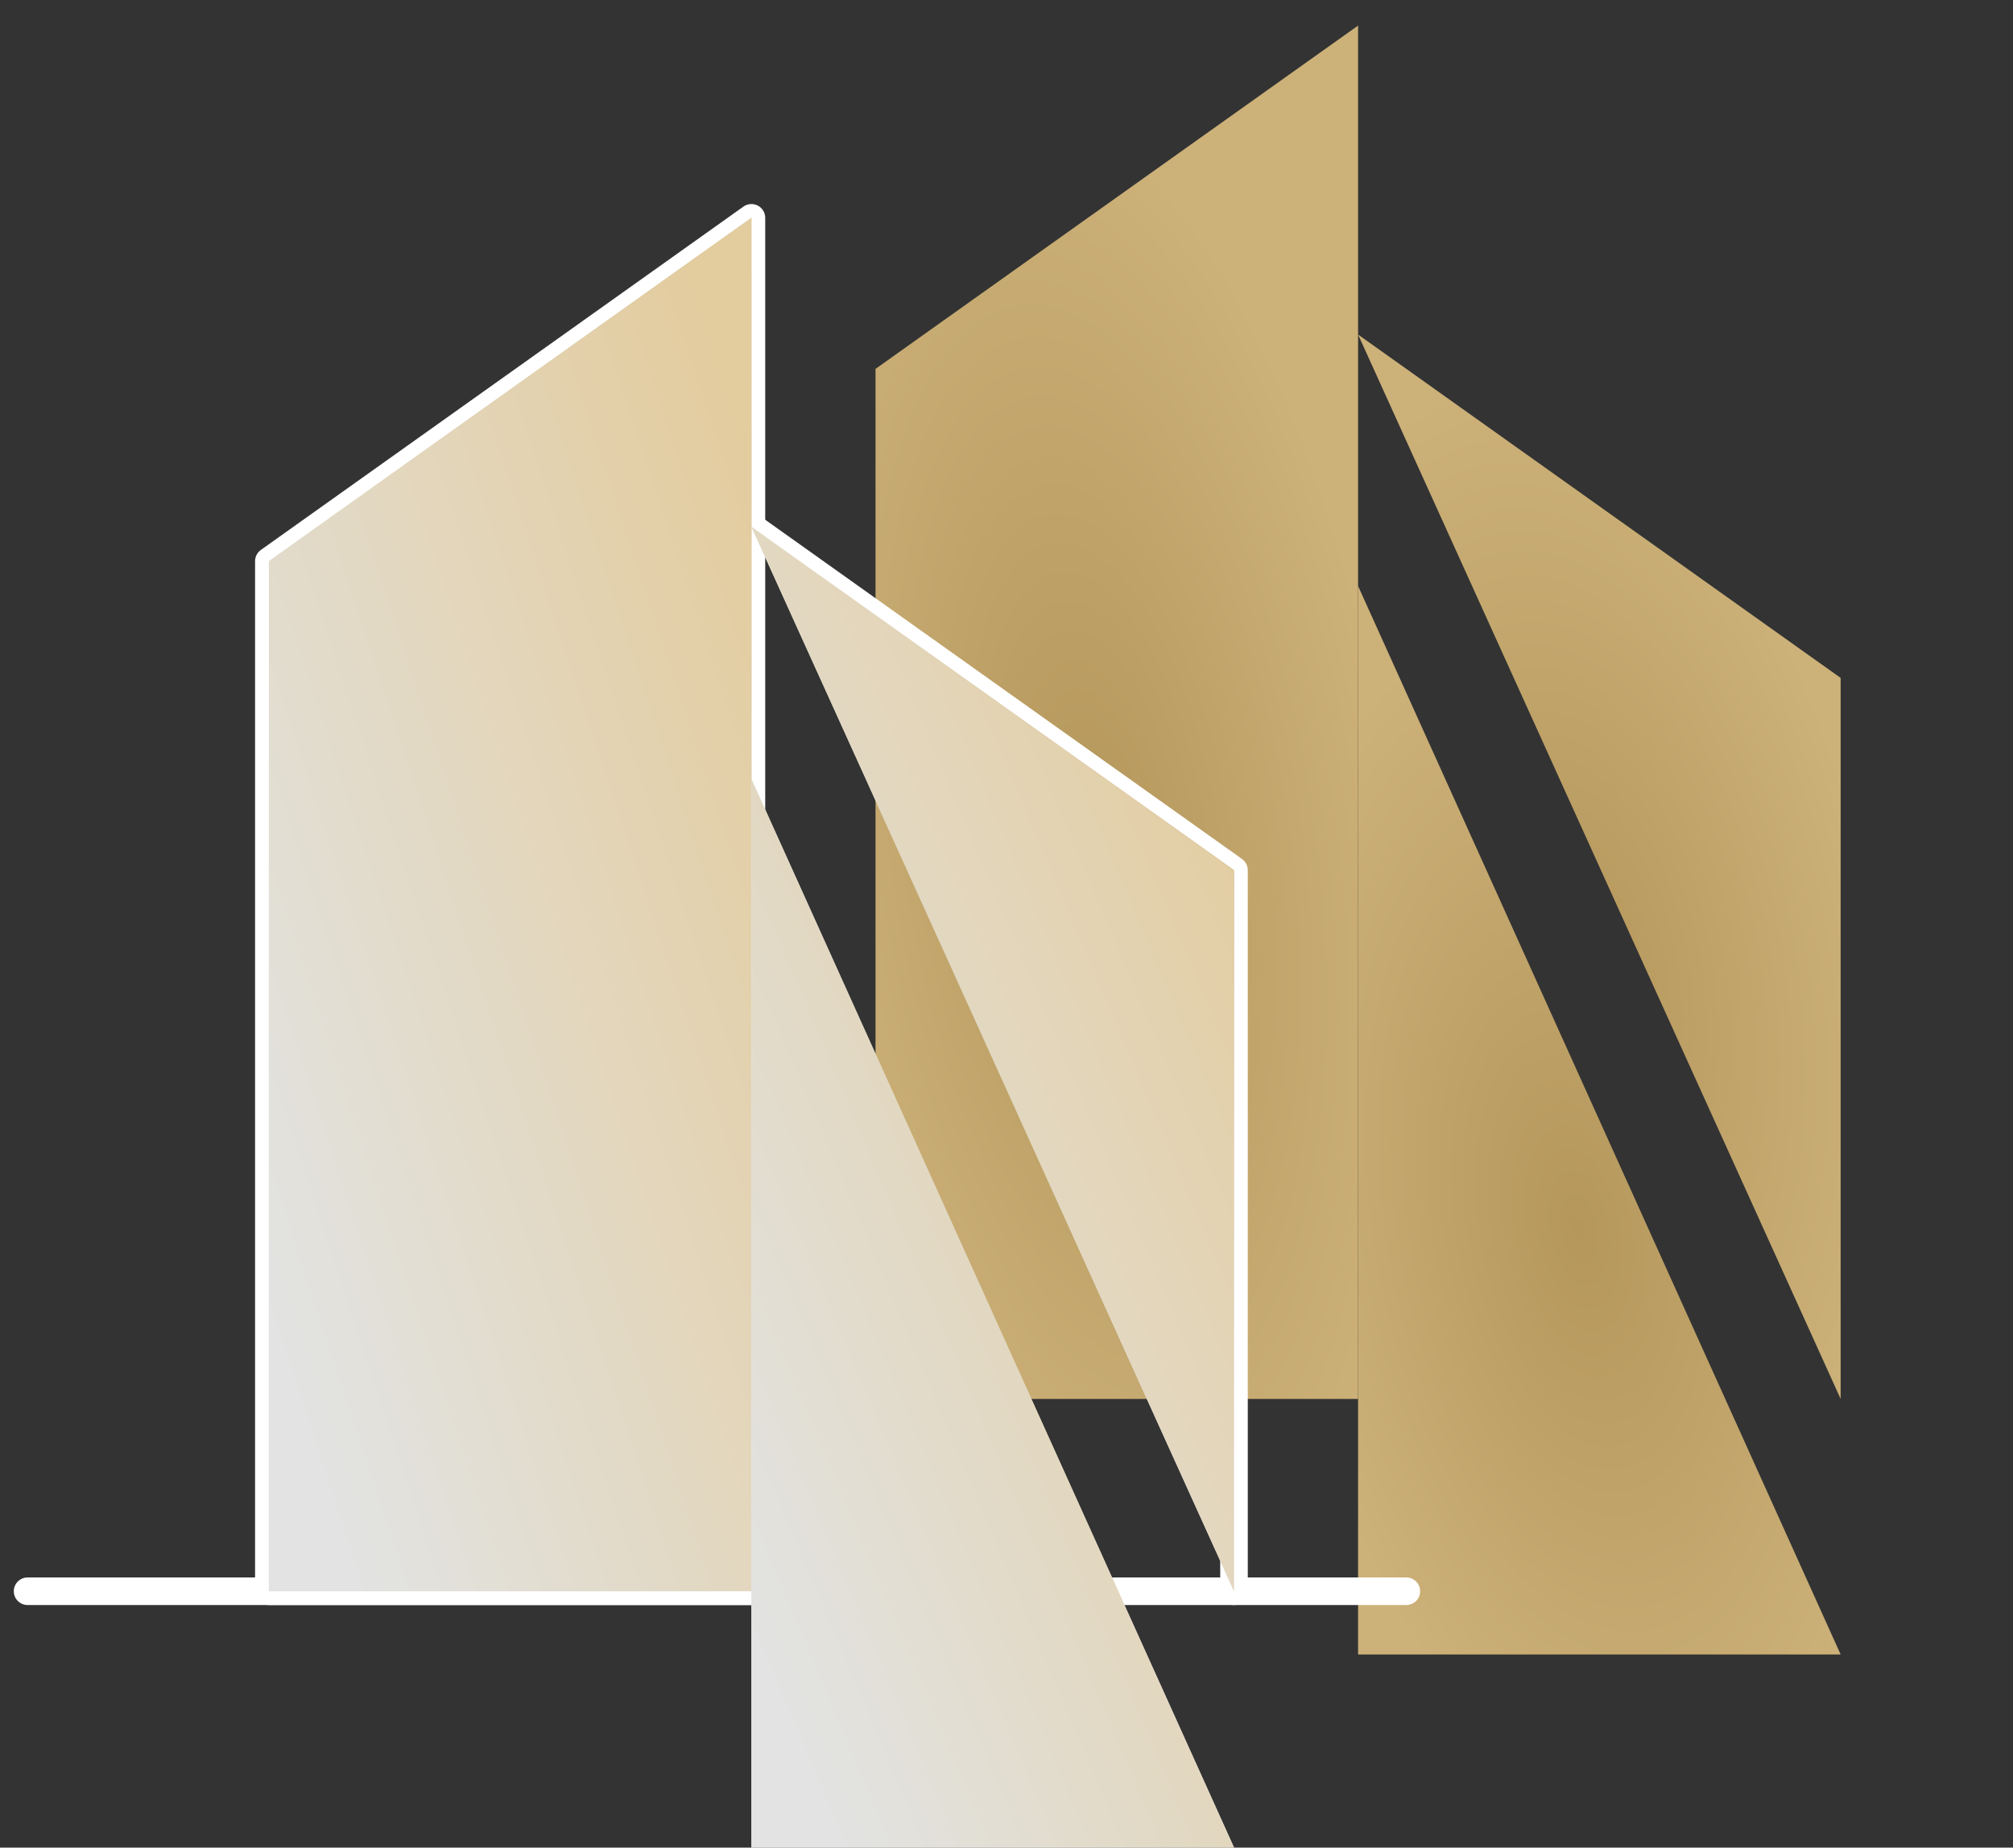
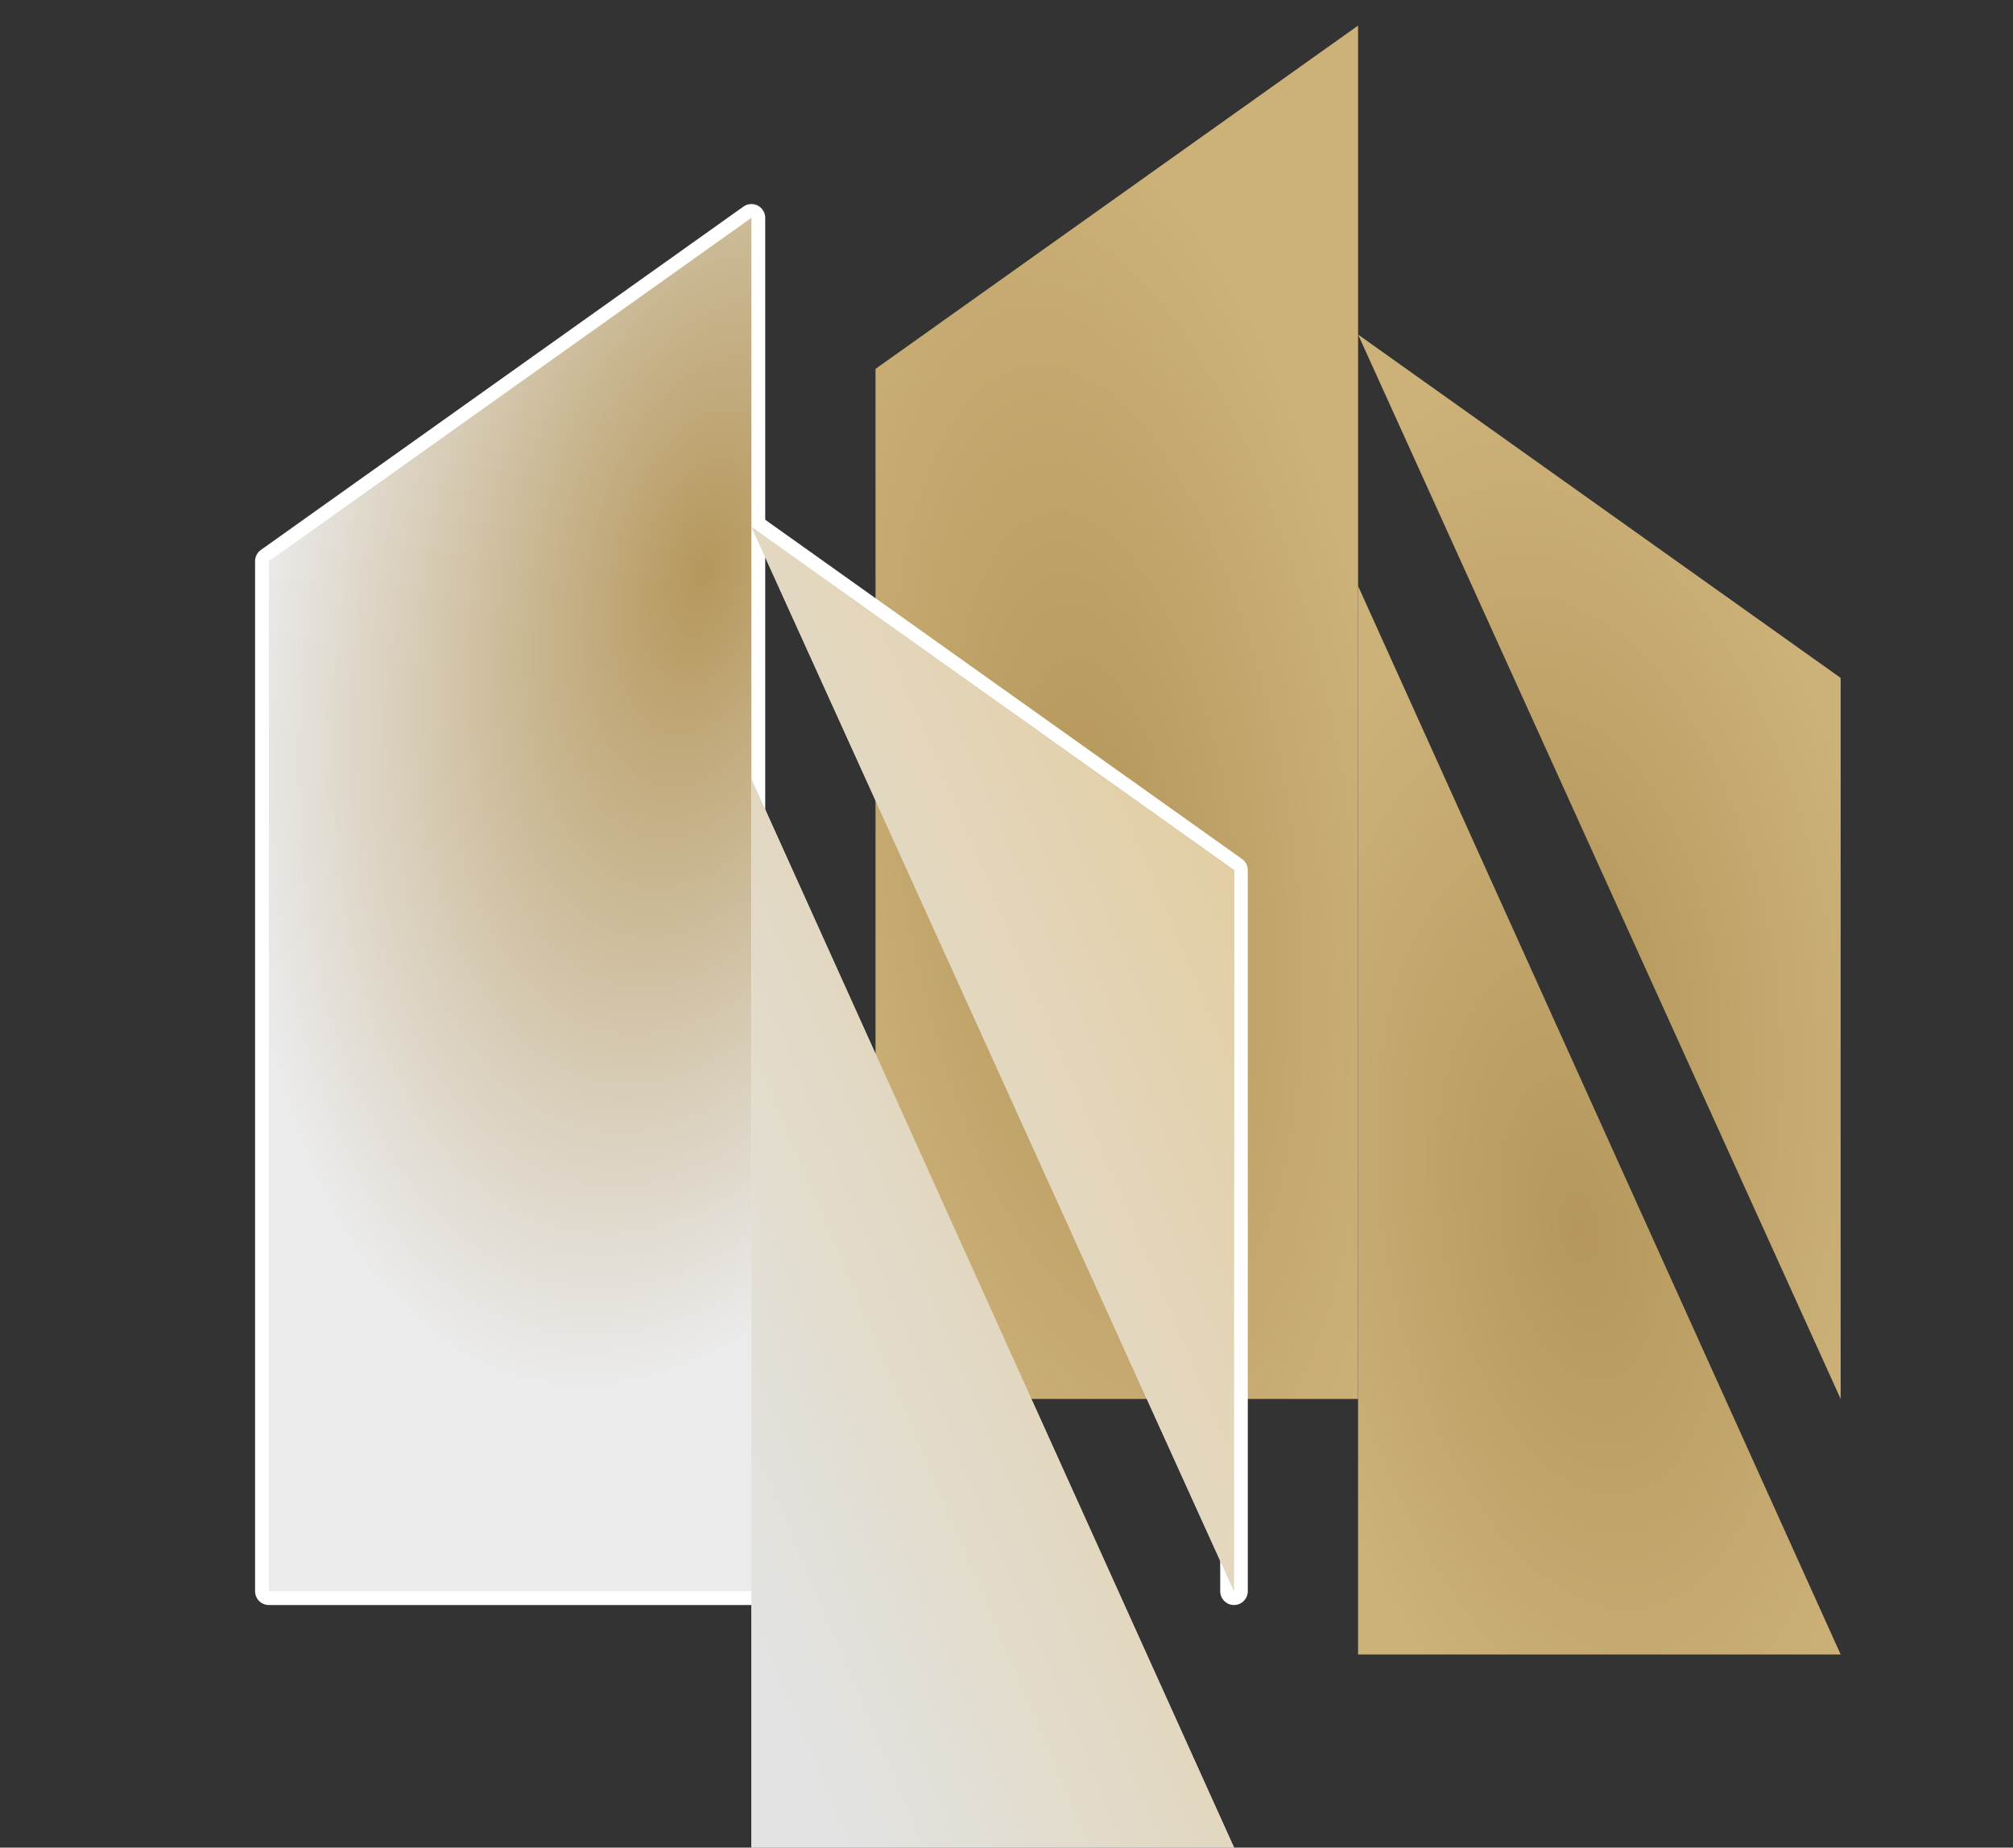
<svg xmlns="http://www.w3.org/2000/svg" width="73" height="67" viewBox="0 0 73 67" fill="none">
  <rect x="0" y="0" width="73" height="67" fill="#333333" stroke="none" />
  <path d="M49.25 12.132L66.75 24.583V50.73" fill="url(#paint0_radial_10122_1111)" />
  <path fill-rule="evenodd" clip-rule="evenodd" d="M31.75 13.377L49.25 0.927V50.731H31.75V13.377Z" fill="url(#paint1_radial_10122_1111)" />
  <path d="M49.25 59.996H66.75L49.25 21.25V59.996Z" fill="url(#paint2_radial_10122_1111)" />
  <path fill-rule="evenodd" clip-rule="evenodd" d="M9.75 20.35L27.25 7.899V57.703H9.75V20.35Z" stroke="white" stroke-linecap="round" stroke-linejoin="round" />
  <path d="M27.25 19.105L44.75 31.556V57.703" stroke="white" stroke-linecap="round" stroke-linejoin="round" />
-   <path d="M1 57.703H51" stroke="white" stroke-linecap="round" stroke-linejoin="round" />
  <path d="M27.25 19.105L44.75 31.556V57.703" fill="url(#paint3_radial_10122_1111)" />
  <path fill-rule="evenodd" clip-rule="evenodd" d="M9.75 20.35L27.25 7.899V57.703H9.75V20.35Z" fill="url(#paint4_radial_10122_1111)" />
  <path d="M27.25 66.996H44.75L27.25 28.25V66.996Z" fill="url(#paint5_radial_10122_1111)" />
  <path d="M27.25 19.105L44.75 31.556V57.703" fill="url(#paint6_linear_10122_1111)" />
-   <path fill-rule="evenodd" clip-rule="evenodd" d="M9.75 20.35L27.25 7.899V57.703H9.75V20.35Z" fill="url(#paint7_linear_10122_1111)" />
  <path d="M27.25 66.996H44.75L27.25 28.25V66.996Z" fill="url(#paint8_linear_10122_1111)" />
  <defs>
    <radialGradient id="paint0_radial_10122_1111" cx="0" cy="0" r="1" gradientUnits="userSpaceOnUse" gradientTransform="translate(57.269 35.328) rotate(-100.049) scale(21.711 11.002)">
      <stop stop-color="#82BF00" />
      <stop offset="0" stop-color="#B5975B" />
      <stop offset="1" stop-color="#CCB179" />
    </radialGradient>
    <radialGradient id="paint1_radial_10122_1111" cx="0" cy="0" r="1" gradientUnits="userSpaceOnUse" gradientTransform="translate(39.769 30.856) rotate(-97.82) scale(27.844 11.069)">
      <stop stop-color="#82BF00" />
      <stop offset="0" stop-color="#B5975B" />
      <stop offset="1" stop-color="#CCB179" />
    </radialGradient>
    <radialGradient id="paint2_radial_10122_1111" cx="0" cy="0" r="1" gradientUnits="userSpaceOnUse" gradientTransform="translate(57.269 44.534) rotate(-100.011) scale(21.792 11.003)">
      <stop stop-color="#82BF00" />
      <stop offset="0" stop-color="#B5975B" />
      <stop offset="1" stop-color="#CCB179" />
    </radialGradient>
    <radialGradient id="paint3_radial_10122_1111" cx="0" cy="0" r="1" gradientUnits="userSpaceOnUse" gradientTransform="translate(42.973 29.056) rotate(104.773) scale(30.562 20.346)">
      <stop stop-color="#B5975B" />
      <stop offset="0" stop-color="#B5975B" />
      <stop offset="0.77" stop-color="#EBEBEB" />
    </radialGradient>
    <radialGradient id="paint4_radial_10122_1111" cx="0" cy="0" r="1" gradientUnits="userSpaceOnUse" gradientTransform="translate(25.473 20.739) rotate(101.551) scale(38.919 20.616)">
      <stop stop-color="#B5975B" />
      <stop offset="0" stop-color="#B5975B" />
      <stop offset="0.77" stop-color="#EBEBEB" />
    </radialGradient>
    <radialGradient id="paint5_radial_10122_1111" cx="0" cy="0" r="1" gradientUnits="userSpaceOnUse" gradientTransform="translate(42.973 38.239) rotate(104.719) scale(30.671 20.351)">
      <stop stop-color="#B5975B" />
      <stop offset="0" stop-color="#B5975B" />
      <stop offset="0.77" stop-color="#EBEBEB" />
    </radialGradient>
    <linearGradient id="paint6_linear_10122_1111" x1="28.883" y1="53.805" x2="52.372" y2="43.833" gradientUnits="userSpaceOnUse">
      <stop stop-color="#E2E3E2" />
      <stop offset="1" stop-color="#E3CC9E" />
    </linearGradient>
    <linearGradient id="paint7_linear_10122_1111" x1="11.383" y1="52.674" x2="36.397" y2="44.444" gradientUnits="userSpaceOnUse">
      <stop stop-color="#E2E3E2" />
      <stop offset="1" stop-color="#E3CC9E" />
    </linearGradient>
    <linearGradient id="paint8_linear_10122_1111" x1="28.883" y1="63.083" x2="52.399" y2="53.137" gradientUnits="userSpaceOnUse">
      <stop stop-color="#E2E3E2" />
      <stop offset="1" stop-color="#E3CC9E" />
    </linearGradient>
  </defs>
</svg>